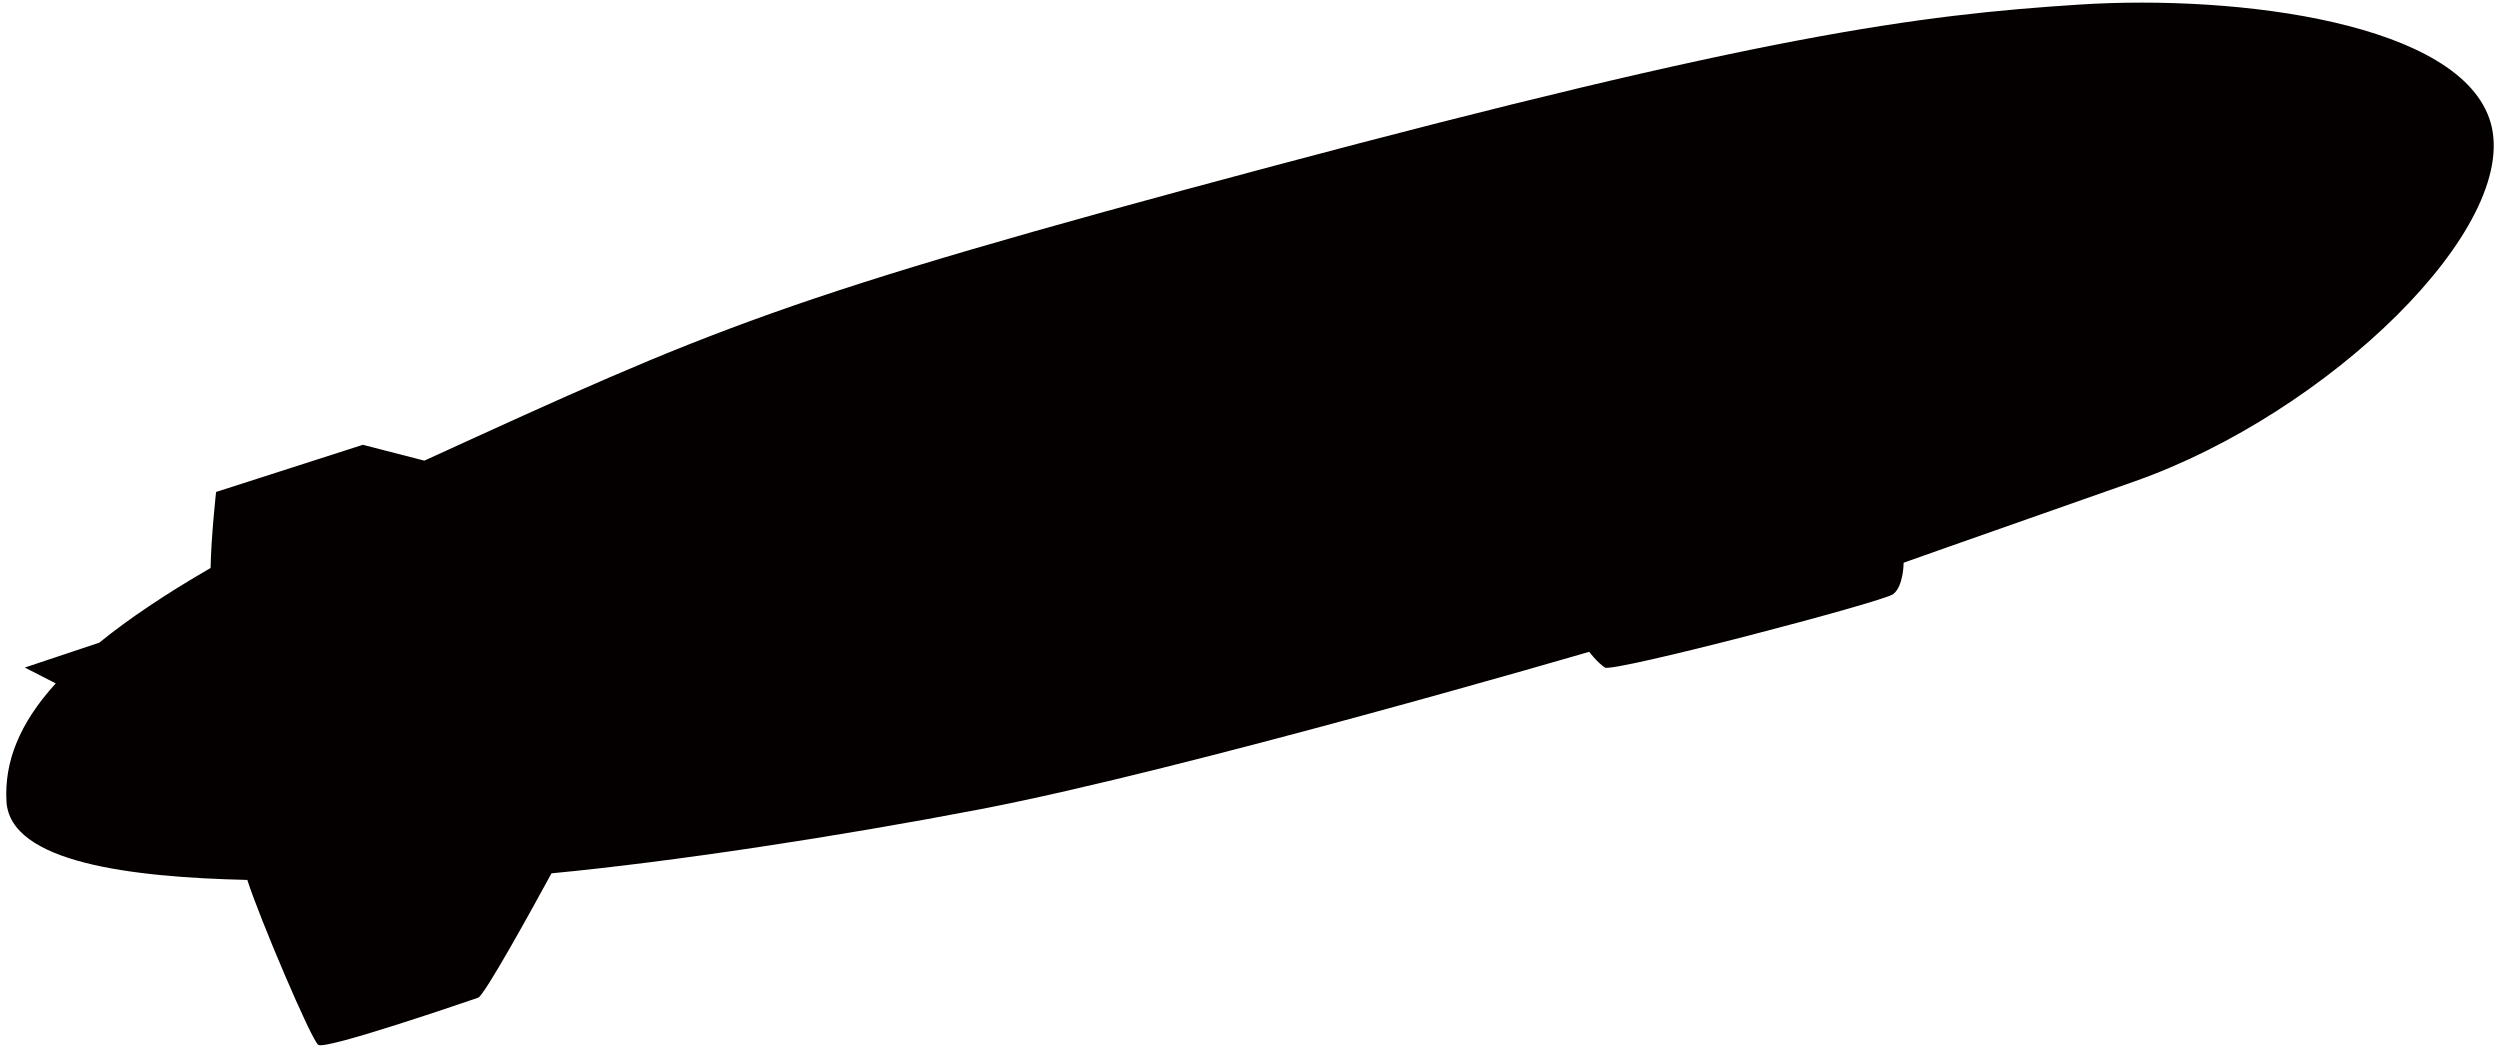
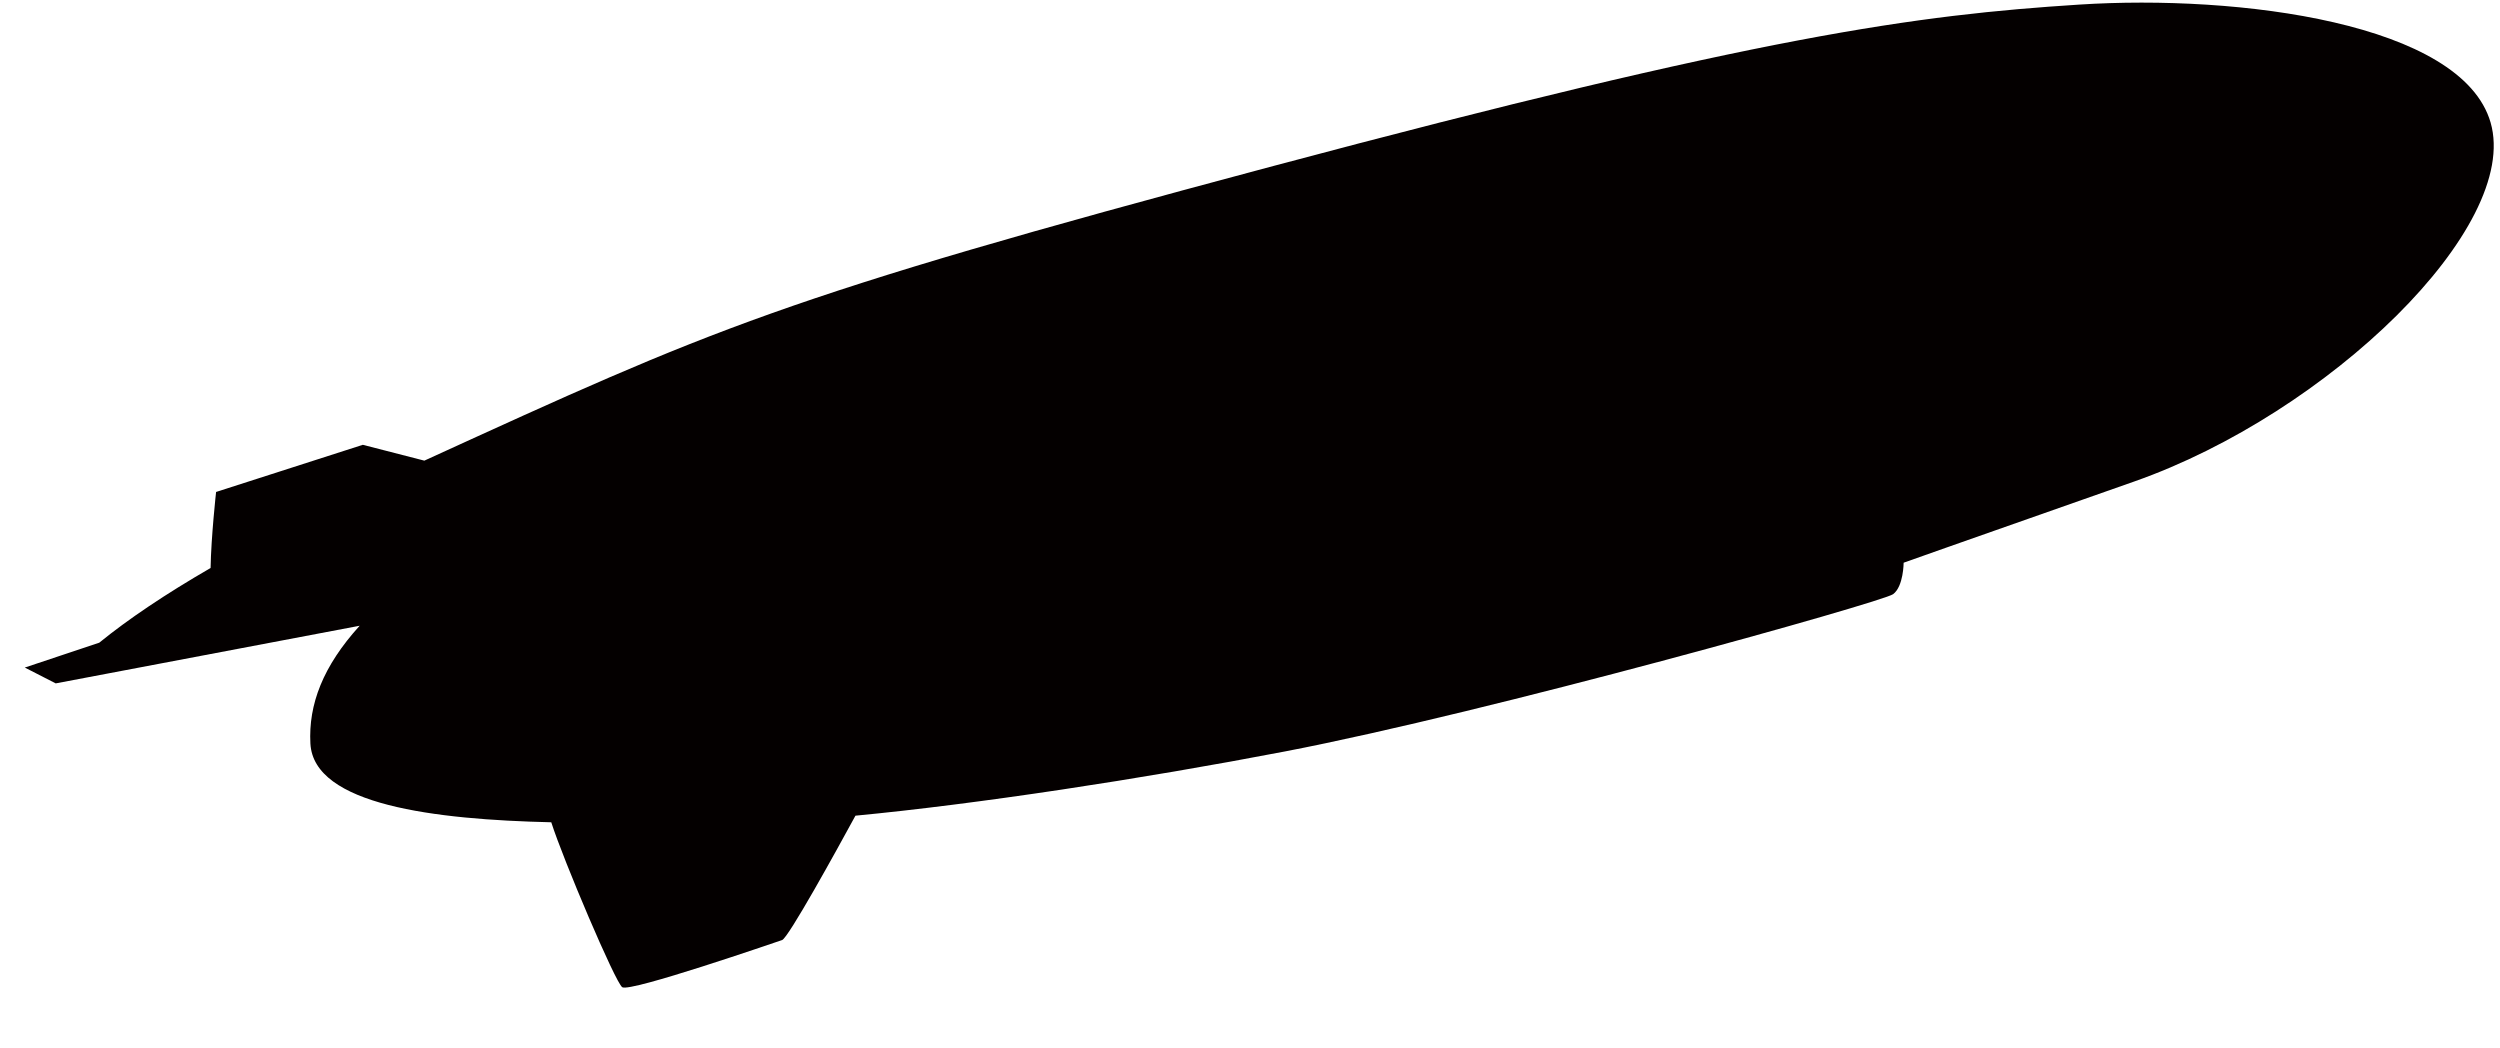
<svg xmlns="http://www.w3.org/2000/svg" viewBox="0 0 800 335.319">
-   <path d="M17.831 218.684l-9.898-5.068 23.824-7.952c9.332-7.581 21.105-15.501 35.63-23.907.175-10.012 1.761-24.329 1.761-24.329l46.959-15.09 19.684 5.068c92.58-42.313 113.315-51.996 270.446-93.959C564.016 11.318 613.355 4.818 665.341 1.47c51.047-3.295 122.419 5.872 131.648 37.731 9.693 33.497-51.985 93.074-114.035 114.88-62.059 21.795-73.791 25.988-73.791 25.988s-.011 7.549-3.358 10.063c-3.357 2.512-89.726 25.152-92.239 23.484-2.514-1.68-5.026-5.037-5.026-5.037s-129.136 37.73-194.543 50.317c-46.136 8.868-98.936 16.893-137.52 20.57-6.117 11.237-21.476 39.131-23.473 39.8-2.524.834-48.639 16.77-51.152 15.09-2.184-1.452-18.87-40.748-22.713-52.779-37.225-.865-76.037-5.511-77.077-25.195-.66-12.503 4.016-24.76 15.769-37.698z" fill="#040000" />
+   <path d="M17.831 218.684l-9.898-5.068 23.824-7.952c9.332-7.581 21.105-15.501 35.63-23.907.175-10.012 1.761-24.329 1.761-24.329l46.959-15.09 19.684 5.068c92.58-42.313 113.315-51.996 270.446-93.959C564.016 11.318 613.355 4.818 665.341 1.47c51.047-3.295 122.419 5.872 131.648 37.731 9.693 33.497-51.985 93.074-114.035 114.88-62.059 21.795-73.791 25.988-73.791 25.988s-.011 7.549-3.358 10.063s-129.136 37.73-194.543 50.317c-46.136 8.868-98.936 16.893-137.52 20.57-6.117 11.237-21.476 39.131-23.473 39.8-2.524.834-48.639 16.77-51.152 15.09-2.184-1.452-18.87-40.748-22.713-52.779-37.225-.865-76.037-5.511-77.077-25.195-.66-12.503 4.016-24.76 15.769-37.698z" fill="#040000" />
</svg>